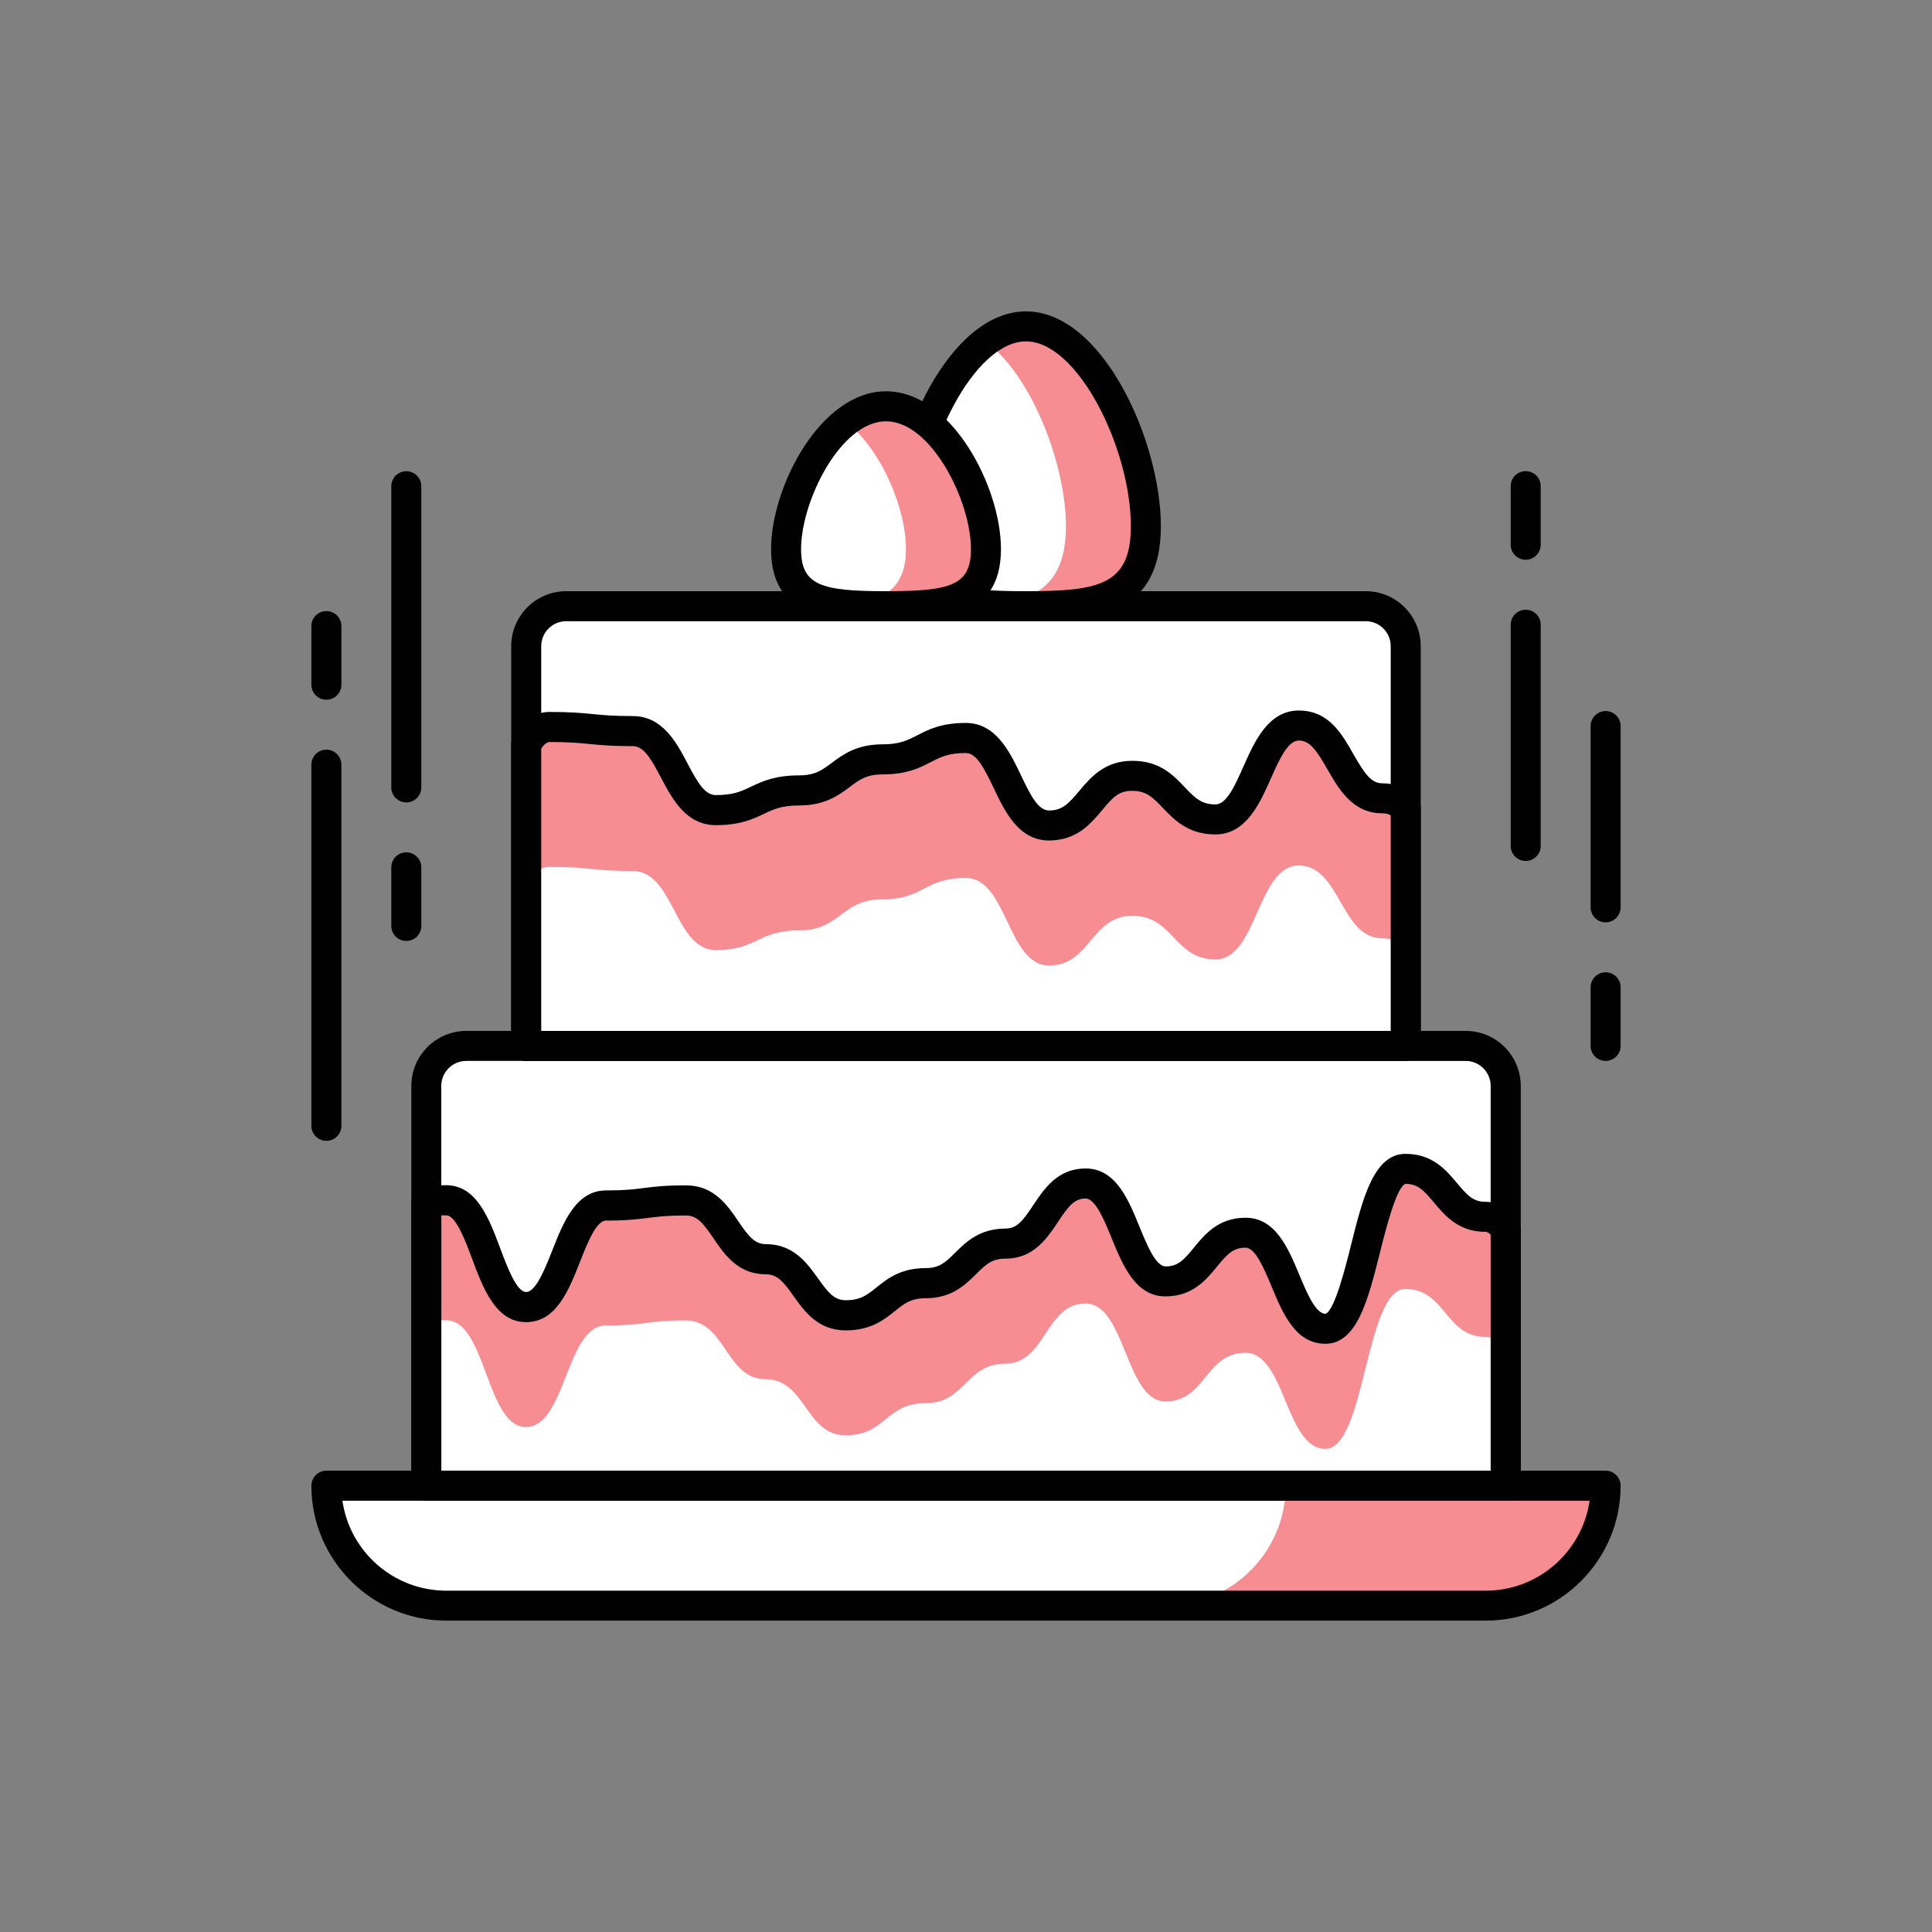
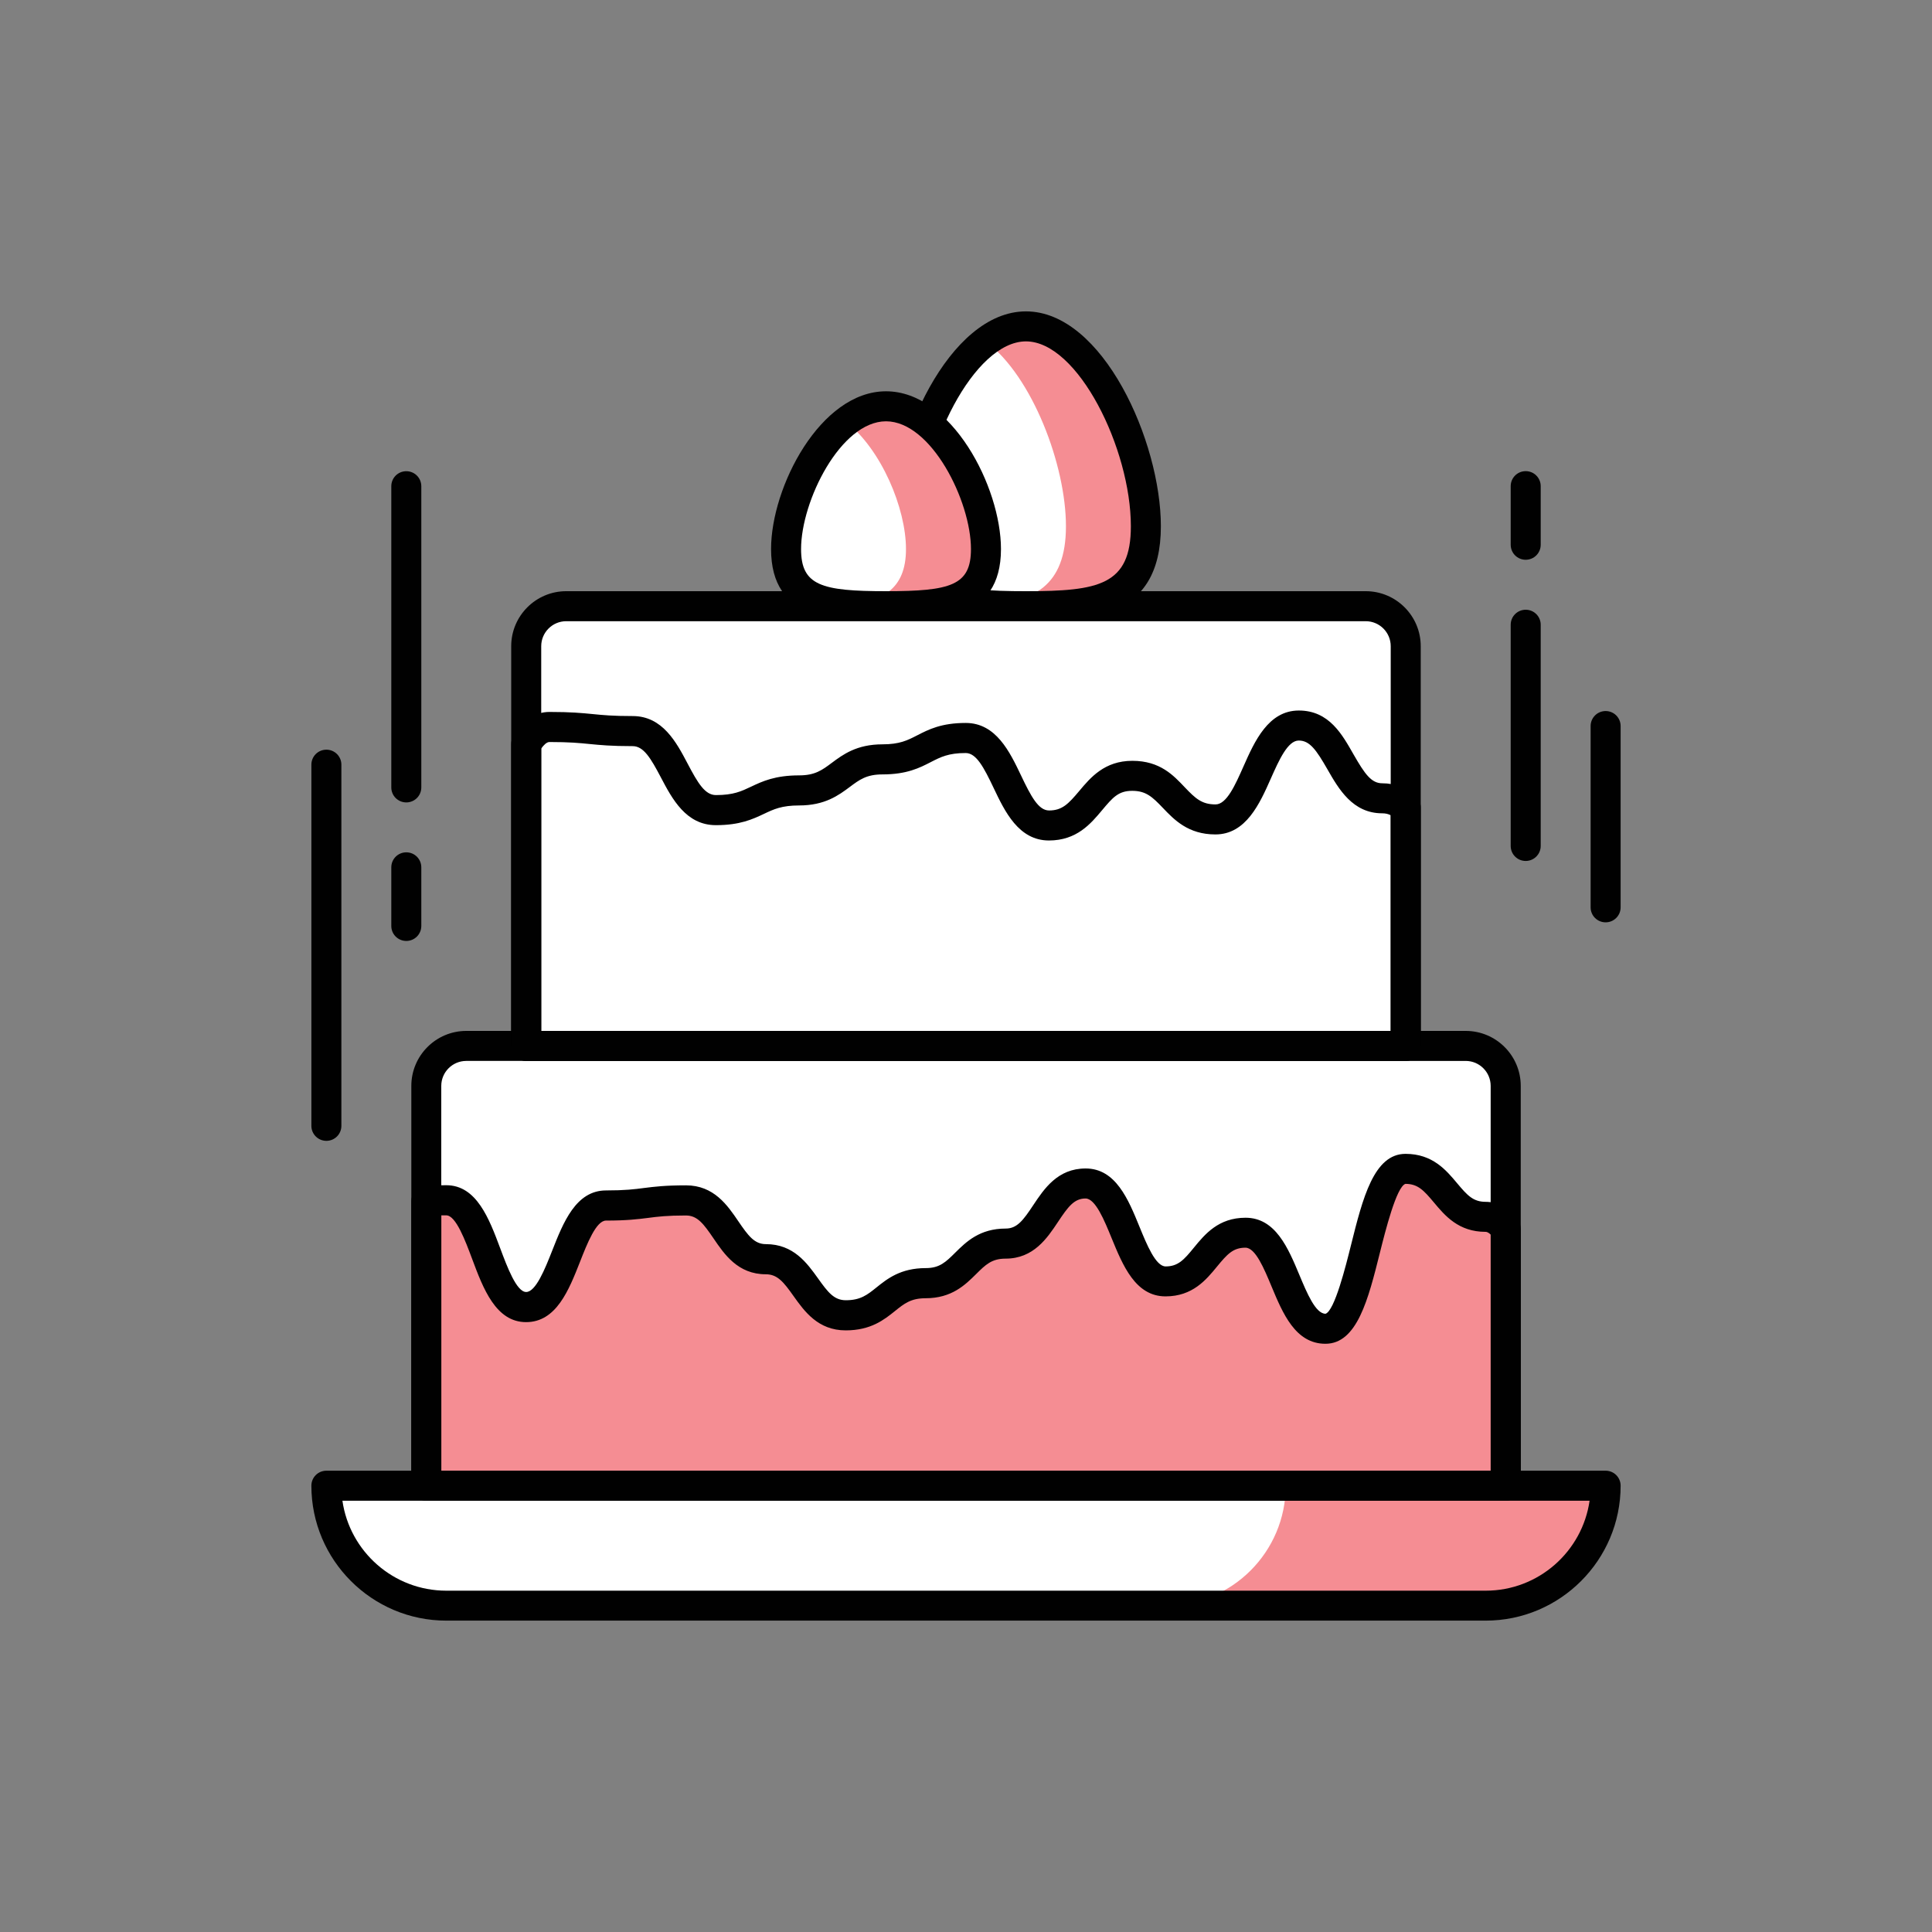
<svg xmlns="http://www.w3.org/2000/svg" id="Layer_1" data-name="Layer 1" viewBox="0 0 300 300">
  <rect x="0" y="0" width="300" height="300" fill="#808080" stroke="none" />
  <defs>
    <style>
      .cls-1 {
        fill: #f58d93;
      }

      .cls-1, .cls-2, .cls-3 {
        stroke-width: 0px;
      }

      .cls-2 {
        fill: #fff;
      }

      .cls-3 {
        fill: #010101;
      }
    </style>
  </defs>
  <path class="cls-1" d="m249.32,230.7H50.68c0,10.29,8.34,18.62,18.62,18.62h161.4c10.29,0,18.62-8.34,18.62-18.62h0Z" />
  <path class="cls-2" d="m199.65,230.7H50.68c0,10.29,8.34,18.62,18.62,18.62h111.73c10.28,0,18.62-8.34,18.62-18.62h0Z" />
  <path class="cls-3" d="m230.69,251.65H69.3c-11.55,0-20.95-9.4-20.95-20.95,0-1.29,1.04-2.33,2.33-2.33h198.64c1.29,0,2.33,1.04,2.33,2.33,0,11.55-9.4,20.95-20.95,20.95Zm-177.52-18.62c1.13,7.89,7.93,13.97,16.13,13.97h161.4c8.2,0,15-6.08,16.13-13.97H53.17Z" />
-   <path class="cls-2" d="m177.93,81.72c0-12-8.34-31.04-18.62-31.04s-18.62,19.04-18.62,31.04,8.34,12.41,18.62,12.41,18.62-.42,18.62-12.41Z" />
+   <path class="cls-2" d="m177.93,81.72c0-12-8.34-31.04-18.62-31.04s-18.62,19.04-18.62,31.04,8.34,12.41,18.62,12.41,18.62-.42,18.62-12.41" />
  <path class="cls-1" d="m159.31,50.68c-2.18,0-4.26.89-6.21,2.36,7.23,5.44,12.42,19.23,12.42,28.68s-5.19,11.71-12.42,12.24c1.95.14,4.03.17,6.21.17,10.28,0,18.62-.42,18.62-12.41s-8.34-31.04-18.62-31.04Z" />
  <path class="cls-3" d="m159.31,96.46c-9.33,0-20.95,0-20.95-14.74,0-13.12,9-33.37,20.95-33.37s20.95,20.24,20.95,33.37c0,14.74-11.62,14.74-20.95,14.74Zm0-43.45c-8.08,0-16.29,16.7-16.29,28.71,0,9.13,4.96,10.08,16.29,10.08s16.29-.95,16.29-10.08c0-12.01-8.21-28.71-16.29-28.71Z" />
  <path class="cls-2" d="m153.1,85.26c0-8.57-6.95-22.17-15.52-22.17s-15.52,13.6-15.52,22.17,6.95,8.87,15.52,8.87,15.52-.3,15.52-8.87Z" />
  <path class="cls-1" d="m137.58,63.1c-2.21,0-4.31.91-6.21,2.4,5.48,4.29,9.31,13.41,9.31,19.77s-3.83,8.16-9.31,8.67c1.9.18,4,.2,6.21.2,8.57,0,15.52-.3,15.52-8.87s-6.95-22.17-15.52-22.17Z" />
  <path class="cls-3" d="m137.58,96.46c-7.95,0-17.85,0-17.85-11.2,0-9.64,7.66-24.5,17.85-24.5s17.85,14.86,17.85,24.5c0,11.2-9.9,11.2-17.85,11.2Zm0-31.04c-7.03,0-13.19,12.37-13.19,19.84,0,5.64,3.13,6.54,13.19,6.54s13.19-.9,13.19-6.54c0-7.47-6.17-19.84-13.19-19.84Z" />
  <path class="cls-2" d="m72.4,162.42h155.19c3.43,0,6.21,2.78,6.21,6.21v62.07H66.2v-62.07c0-3.43,2.78-6.21,6.21-6.21Z" />
  <path class="cls-3" d="m233.8,233.02H66.2c-1.28,0-2.33-1.04-2.33-2.33v-62.07c0-4.71,3.83-8.54,8.54-8.54h155.19c4.71,0,8.54,3.83,8.54,8.54v62.07c0,1.29-1.04,2.33-2.33,2.33Zm-165.28-4.66h162.95v-59.74c0-2.14-1.74-3.88-3.88-3.88H72.4c-2.14,0-3.88,1.74-3.88,3.88v59.74Z" />
  <path class="cls-1" d="m66.2,186.54c.85-.1,1.85-.16,3.09-.16,6.2,0,6.2,16.58,12.39,16.58s6.2-15.77,12.41-15.77,6.2-.79,12.4-.79,6.2,9.13,12.41,9.13,6.2,8.71,12.41,8.71,6.2-4.99,12.41-4.99,6.21-6.14,12.42-6.14,6.21-9.34,12.42-9.34,6.21,15.2,12.42,15.2,6.2-7.56,12.41-7.56,6.21,14.92,12.42,14.92,6.21-24.83,12.42-24.83,6.22,7.46,12.44,7.46c1.27,0,2.28.74,3.14,1.92v39.82H66.2v-44.16Z" />
-   <path class="cls-2" d="m66.2,205.17c.85-.1,1.85-.16,3.09-.16,6.2,0,6.2,16.58,12.39,16.58s6.2-15.77,12.41-15.77,6.2-.78,12.4-.78,6.2,9.13,12.41,9.13,6.2,8.71,12.41,8.71,6.2-4.99,12.41-4.99,6.21-6.14,12.42-6.14,6.21-9.34,12.42-9.34,6.21,15.21,12.42,15.21,6.2-7.56,12.41-7.56,6.21,14.92,12.42,14.92,6.21-24.83,12.42-24.83,6.22,7.45,12.44,7.45c1.27,0,2.28.74,3.14,1.92v21.19H66.2v-25.53Z" />
  <path class="cls-3" d="m233.8,233.02H66.2c-.62,0-1.21-.25-1.65-.68-.44-.44-.68-1.03-.68-1.65v-44.16c0-1.19.89-2.18,2.07-2.31.92-.11,2-.18,3.36-.18,4.71,0,6.66,5.21,8.38,9.81,1.07,2.86,2.53,6.77,4.02,6.77s2.92-3.56,4.04-6.41c1.73-4.39,3.68-9.36,8.37-9.36,2.95,0,4.39-.18,5.91-.38,1.6-.2,3.25-.41,6.5-.41,4.33,0,6.44,3.09,8.13,5.58,1.54,2.26,2.5,3.55,4.28,3.55,4.3,0,6.4,2.96,8.1,5.33,1.54,2.16,2.49,3.38,4.31,3.38,2.28,0,3.32-.83,4.75-1.98,1.67-1.34,3.74-3.01,7.67-3.01,2.15,0,3.11-.95,4.57-2.4,1.69-1.67,3.78-3.74,7.84-3.74,1.77,0,2.73-1.31,4.27-3.63,1.69-2.54,3.79-5.7,8.14-5.7,4.67,0,6.63,4.81,8.36,9.05,1.12,2.74,2.51,6.16,4.06,6.16,1.91,0,2.83-1,4.4-2.93,1.69-2.06,3.8-4.63,8.01-4.63,4.66,0,6.62,4.73,8.36,8.89,1.18,2.82,2.51,6.02,4.06,6.02,1.4-.46,3.13-7.35,3.95-10.65,1.82-7.29,3.55-14.18,8.47-14.18,4.2,0,6.31,2.53,8.01,4.56,1.59,1.9,2.5,2.89,4.43,2.89s3.63.97,5.02,2.88c.29.4.45.88.45,1.37v39.82c0,1.29-1.05,2.33-2.33,2.33Zm-165.28-4.66h162.95v-36.65c-.43-.43-.7-.43-.8-.43-4.2,0-6.31-2.53-8.01-4.56-1.59-1.9-2.5-2.89-4.43-2.89-1.4.47-3.12,7.34-3.95,10.65-1.82,7.29-3.55,14.18-8.47,14.18-4.66,0-6.62-4.72-8.36-8.89-1.18-2.83-2.51-6.03-4.06-6.03-1.92,0-2.83,1.01-4.41,2.93-1.69,2.06-3.8,4.63-8,4.63-4.67,0-6.63-4.81-8.37-9.05-1.12-2.74-2.51-6.15-4.05-6.15-1.77,0-2.73,1.31-4.27,3.63-1.69,2.54-3.8,5.71-8.15,5.71-2.15,0-3.11.95-4.57,2.4-1.69,1.67-3.78,3.75-7.84,3.75-2.29,0-3.32.83-4.75,1.98-1.67,1.34-3.74,3.01-7.66,3.01-4.3,0-6.41-2.96-8.1-5.33-1.53-2.16-2.49-3.38-4.3-3.38-4.34,0-6.44-3.1-8.13-5.58-1.54-2.26-2.5-3.55-4.28-3.55-2.95,0-4.39.18-5.91.38-1.6.2-3.25.41-6.5.41-1.52,0-2.92,3.55-4.04,6.41-1.73,4.39-3.68,9.36-8.37,9.36s-6.66-5.21-8.37-9.8c-1.07-2.86-2.53-6.78-4.02-6.78-.27,0-.52,0-.77,0v39.65Z" />
  <path class="cls-2" d="m87.92,94.13h124.15c3.43,0,6.21,2.78,6.21,6.21v62.07H81.71v-62.07c0-3.43,2.78-6.21,6.21-6.21Z" />
  <path class="cls-3" d="m218.28,164.74H81.71c-1.28,0-2.33-1.04-2.33-2.33v-62.07c0-4.71,3.83-8.54,8.54-8.54h124.15c4.71,0,8.54,3.83,8.54,8.54v62.07c0,1.29-1.04,2.33-2.33,2.33Zm-134.24-4.66h131.91v-59.74c0-2.14-1.74-3.88-3.88-3.88h-124.15c-2.14,0-3.88,1.74-3.88,3.88v59.74Z" />
-   <path class="cls-1" d="m81.72,115.53c.96-1.6,2.11-2.65,3.6-2.65,6.47,0,6.47.64,12.93.64s6.46,12.27,12.92,12.27,6.47-3.06,12.93-3.06,6.47-4.82,12.93-4.82,6.47-3.32,12.93-3.32,6.47,13.59,12.93,13.59,6.47-7.71,12.93-7.71,6.46,6.77,12.93,6.77,6.47-14.58,12.93-14.58,6.48,11.3,12.95,11.3c1.52,0,2.68.57,3.65,1.44v37.01H81.71v-46.88Z" />
-   <path class="cls-2" d="m81.72,137.26c.96-1.61,2.11-2.65,3.6-2.65,6.47,0,6.47.64,12.93.64s6.46,12.28,12.92,12.28,6.47-3.06,12.93-3.06,6.47-4.82,12.93-4.82,6.47-3.32,12.93-3.32,6.47,13.59,12.93,13.59,6.47-7.71,12.93-7.71,6.46,6.77,12.93,6.77,6.47-14.58,12.93-14.58,6.48,11.3,12.95,11.3c1.52,0,2.68.57,3.65,1.44v15.28H81.71v-25.15Z" />
  <path class="cls-3" d="m218.28,164.74H81.71c-.62,0-1.21-.25-1.65-.68-.44-.44-.68-1.03-.68-1.65v-46.88c0-.42.12-.84.34-1.2,1.5-2.51,3.39-3.78,5.6-3.78,3.35,0,5.05.17,6.7.33,1.6.16,3.12.31,6.23.31,4.63,0,6.79,4.09,8.52,7.38,1.6,3.04,2.7,4.89,4.4,4.89,2.71,0,3.93-.58,5.47-1.31,1.73-.82,3.7-1.75,7.46-1.75,2.46,0,3.56-.82,5.07-1.95,1.72-1.28,3.85-2.87,7.86-2.87,2.67,0,3.88-.62,5.4-1.4,1.75-.9,3.73-1.92,7.53-1.92,4.7,0,6.84,4.5,8.57,8.12,1.57,3.3,2.72,5.47,4.37,5.47,2.05,0,3.01-1.04,4.68-3.02,1.75-2.09,3.93-4.69,8.25-4.69s6.4,2.28,8.14,4.11c1.67,1.75,2.65,2.66,4.78,2.66,1.72,0,3.05-3,4.34-5.91,1.71-3.86,3.85-8.67,8.59-8.67s6.76,3.78,8.5,6.82c1.75,3.05,2.76,4.48,4.46,4.48,1.95,0,3.7.68,5.2,2.03.49.44.78,1.07.78,1.73v37.01c0,1.29-1.05,2.33-2.33,2.33Zm-134.24-4.66h131.91v-33.49c-.4-.21-.83-.3-1.32-.3-4.59,0-6.76-3.78-8.5-6.82-1.75-3.05-2.76-4.48-4.46-4.48s-3.05,3-4.34,5.91c-1.71,3.86-3.85,8.67-8.6,8.67-4.23,0-6.4-2.28-8.15-4.11-1.67-1.75-2.64-2.66-4.78-2.66s-3.02,1.04-4.68,3.02c-1.75,2.09-3.93,4.69-8.24,4.69-4.7,0-6.85-4.5-8.57-8.12-1.57-3.3-2.72-5.46-4.36-5.46-2.67,0-3.88.62-5.4,1.4-1.75.9-3.73,1.92-7.53,1.92-2.46,0-3.56.82-5.07,1.95-1.72,1.28-3.85,2.87-7.86,2.87-2.71,0-3.93.58-5.47,1.31-1.74.82-3.71,1.75-7.46,1.75-4.63,0-6.79-4.09-8.52-7.38-1.6-3.04-2.7-4.89-4.4-4.89-3.35,0-5.05-.17-6.69-.33-1.6-.16-3.12-.31-6.23-.31-.44,0-.9.48-1.28,1.01v43.87Z" />
-   <path class="cls-3" d="m50.68,108.65c-1.28,0-2.33-1.04-2.33-2.33v-9.1c0-1.29,1.04-2.33,2.33-2.33s2.33,1.04,2.33,2.33v9.1c0,1.29-1.04,2.33-2.33,2.33Z" />
  <path class="cls-3" d="m50.68,177.15c-1.28,0-2.33-1.04-2.33-2.33v-56.08c0-1.29,1.04-2.33,2.33-2.33s2.33,1.04,2.33,2.33v56.08c0,1.29-1.04,2.33-2.33,2.33Z" />
  <path class="cls-3" d="m63.09,146.11c-1.29,0-2.33-1.04-2.33-2.33v-9.1c0-1.29,1.04-2.33,2.33-2.33s2.33,1.04,2.33,2.33v9.1c0,1.29-1.04,2.33-2.33,2.33Z" />
  <path class="cls-3" d="m63.09,124.6c-1.29,0-2.33-1.04-2.33-2.33v-46.77c0-1.29,1.04-2.33,2.33-2.33s2.33,1.04,2.33,2.33v46.77c0,1.29-1.04,2.33-2.33,2.33Z" />
-   <path class="cls-3" d="m249.32,164.74c-1.29,0-2.33-1.04-2.33-2.33v-9.1c0-1.29,1.04-2.33,2.33-2.33s2.33,1.04,2.33,2.33v9.1c0,1.29-1.04,2.33-2.33,2.33Z" />
  <path class="cls-3" d="m249.32,143.22c-1.29,0-2.33-1.04-2.33-2.33v-28.15c0-1.28,1.04-2.33,2.33-2.33s2.33,1.04,2.33,2.33v28.15c0,1.29-1.04,2.33-2.33,2.33Z" />
  <path class="cls-3" d="m236.91,86.92c-1.29,0-2.33-1.04-2.33-2.33v-9.1c0-1.29,1.04-2.33,2.33-2.33s2.33,1.04,2.33,2.33v9.1c0,1.29-1.04,2.33-2.33,2.33Z" />
  <path class="cls-3" d="m236.91,133.69c-1.29,0-2.33-1.04-2.33-2.33v-34.35c0-1.29,1.04-2.33,2.33-2.33s2.33,1.04,2.33,2.33v34.35c0,1.28-1.04,2.33-2.33,2.33Z" />
</svg>